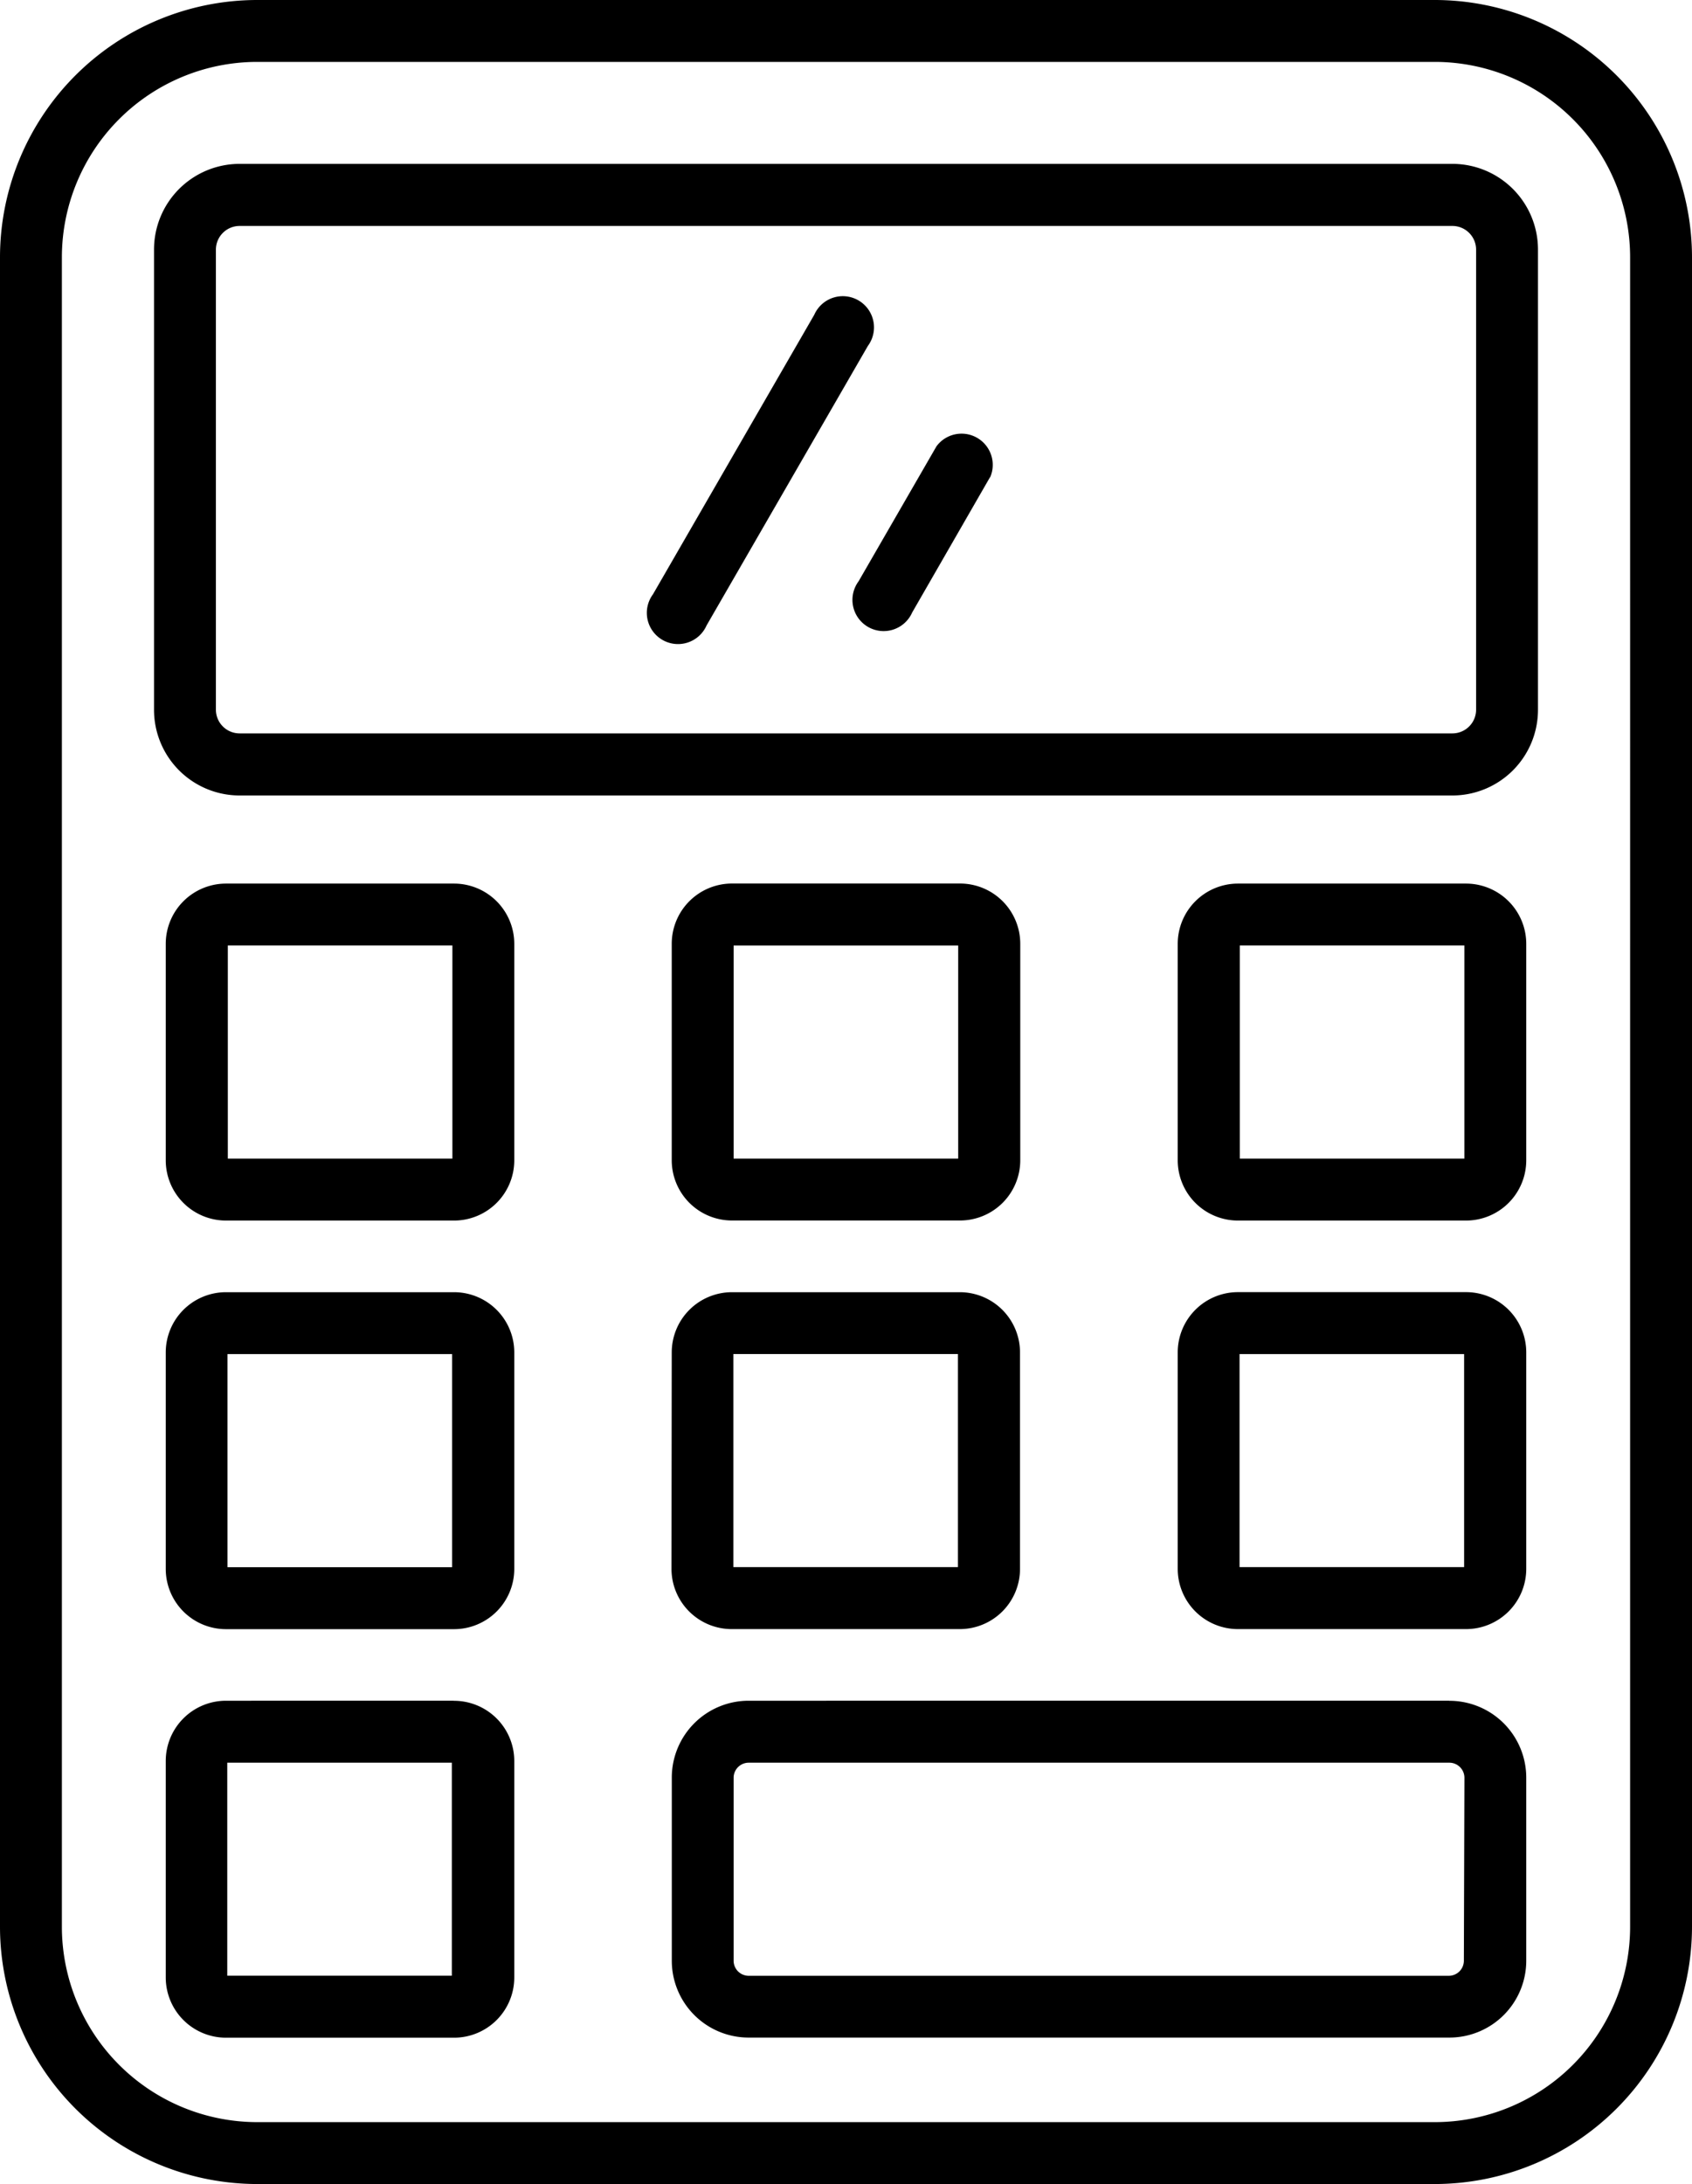
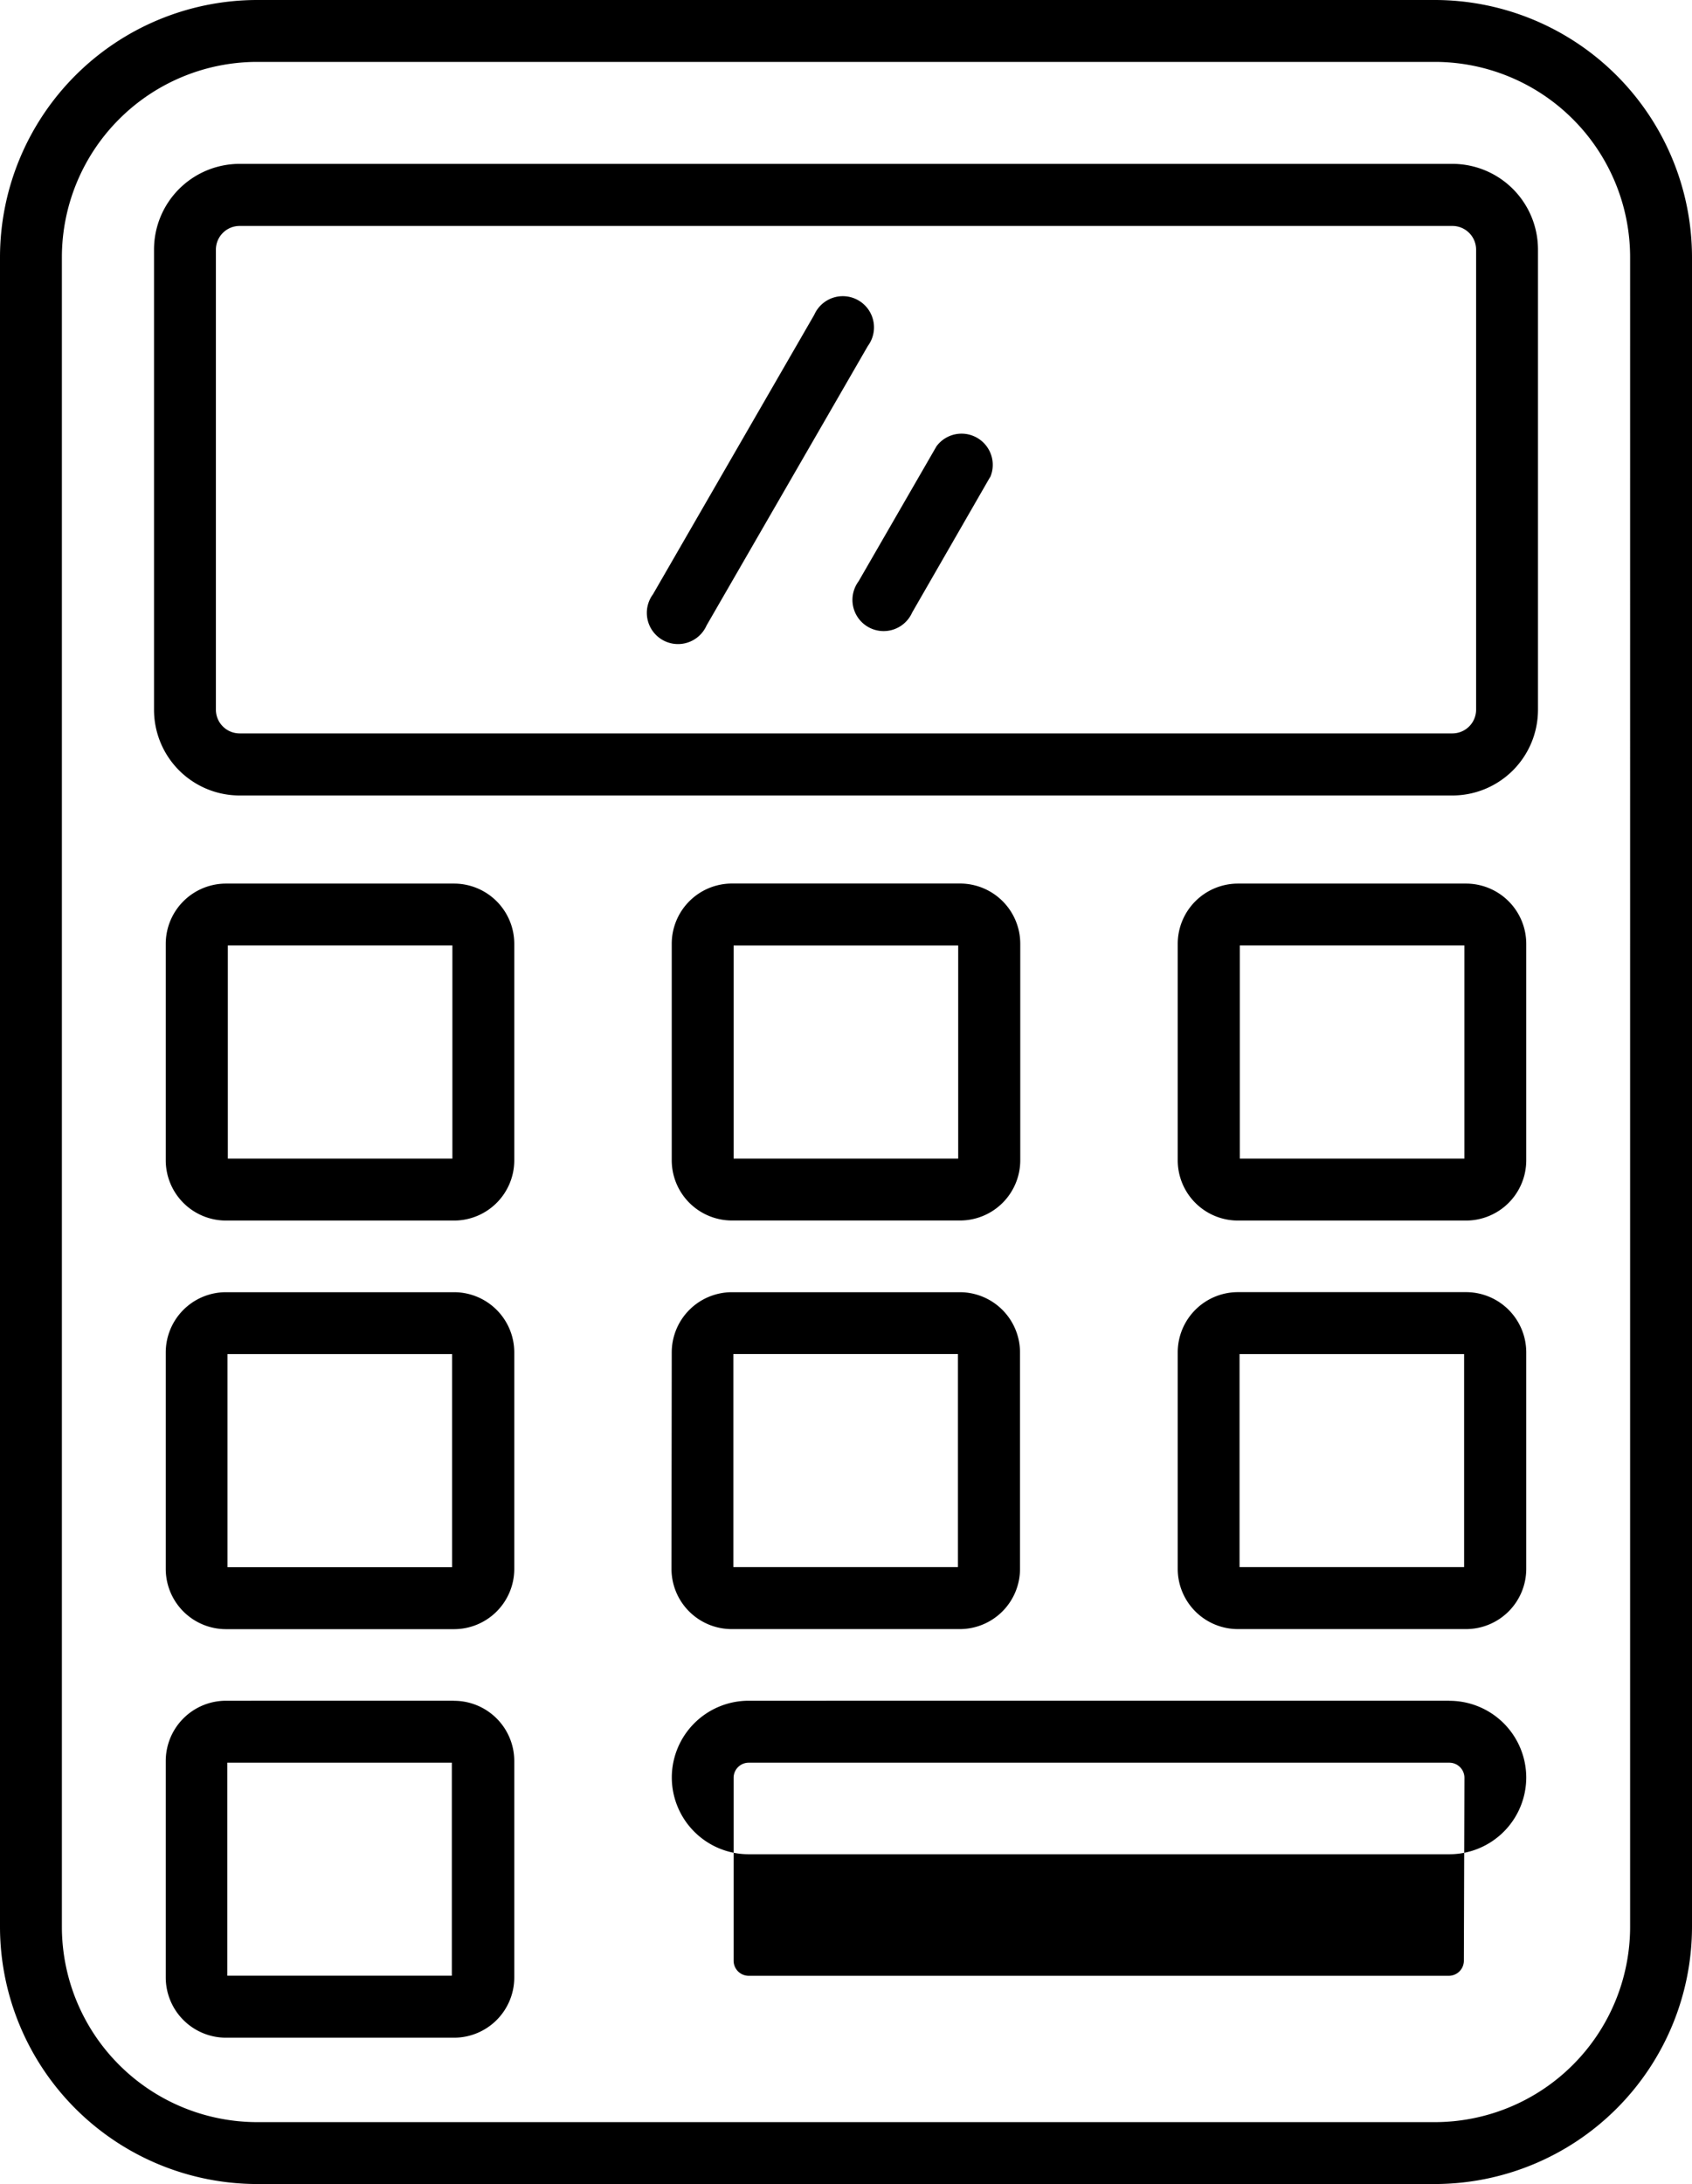
<svg xmlns="http://www.w3.org/2000/svg" width="27.123" height="35" viewBox="0 0 27.123 35">
-   <path id="calculator-2" d="M87.589,9H68.71a4.127,4.127,0,0,0-4.122,4.122V39.878A4.127,4.127,0,0,0,68.71,44H87.589a4.127,4.127,0,0,0,4.122-4.122V13.122A4.127,4.127,0,0,0,87.589,9Zm3.13,30.878a3.133,3.133,0,0,1-3.13,3.13H68.71a3.133,3.133,0,0,1-3.13-3.13V13.122a3.133,3.133,0,0,1,3.13-3.13H87.589a3.133,3.133,0,0,1,3.13,3.13ZM87.871,11.626H68.428A1.373,1.373,0,0,0,67.057,13v7.377a1.373,1.373,0,0,0,1.371,1.371H87.871a1.373,1.373,0,0,0,1.371-1.371V13A1.373,1.373,0,0,0,87.871,11.626Zm.379,8.748a.38.38,0,0,1-.379.379H68.428a.38.38,0,0,1-.379-.379V13a.38.38,0,0,1,.379-.379H87.871A.38.38,0,0,1,88.25,13ZM71.867,23.16H68.21a.966.966,0,0,0-.965.965v3.47a.966.966,0,0,0,.965.965h3.657a.966.966,0,0,0,.965-.965v-3.47A.966.966,0,0,0,71.867,23.16Zm-.027,4.407h-3.6V24.151h3.6Zm4.481.992h3.657a.966.966,0,0,0,.965-.965v-3.47a.966.966,0,0,0-.965-.965H76.321a.966.966,0,0,0-.965.965v3.47A.966.966,0,0,0,76.321,28.559Zm.027-4.407h3.6v3.415h-3.6Zm11.741-.992H84.432a.966.966,0,0,0-.965.965v3.47a.966.966,0,0,0,.965.965h3.657a.966.966,0,0,0,.965-.965v-3.47a.966.966,0,0,0-.965-.965Zm-.027,4.407h-3.6V24.151h3.6Zm-16.2,2.141H68.21a.966.966,0,0,0-.965.965v3.47a.966.966,0,0,0,.965.965h3.657a.966.966,0,0,0,.965-.965v-3.47a.966.966,0,0,0-.965-.965Zm-.027,4.407h-3.6V30.7h3.6Zm3.517.027a.966.966,0,0,0,.965.965h3.657a.966.966,0,0,0,.965-.965V30.673a.966.966,0,0,0-.965-.965H76.321a.966.966,0,0,0-.965.965Zm.992-3.443h3.6v3.415h-3.6Zm11.741-.992H84.432a.966.966,0,0,0-.965.965v3.47a.966.966,0,0,0,.965.965h3.657a.966.966,0,0,0,.965-.965v-3.47a.966.966,0,0,0-.965-.965Zm-.027,4.407h-3.6V30.7h3.6Zm-16.2,2.141H68.21a.966.966,0,0,0-.965.965v3.47a.966.966,0,0,0,.965.965h3.657a.966.966,0,0,0,.965-.965V37.221a.966.966,0,0,0-.965-.965Zm-.027,4.407h-3.6V37.248h3.6Zm15.984-4.407H76.587a1.232,1.232,0,0,0-1.23,1.23v2.938a1.232,1.232,0,0,0,1.23,1.23H87.824a1.232,1.232,0,0,0,1.23-1.23V37.487a1.232,1.232,0,0,0-1.23-1.231Zm.239,4.169a.242.242,0,0,1-.239.239H76.587a.242.242,0,0,1-.239-.239V37.487a.242.242,0,0,1,.239-.239H87.824a.242.242,0,0,1,.239.239ZM78.5,14.544l-2.586,4.48a.5.5,0,1,1-.859-.5l2.586-4.48a.5.5,0,1,1,.859.5Zm1.96,2.1L79.21,18.816a.5.5,0,1,1-.859-.5L79.6,16.152a.5.5,0,0,1,.859.5Z" transform="translate(-64.588 -9)" />
+   <path id="calculator-2" d="M87.589,9H68.71a4.127,4.127,0,0,0-4.122,4.122V39.878A4.127,4.127,0,0,0,68.71,44H87.589a4.127,4.127,0,0,0,4.122-4.122V13.122A4.127,4.127,0,0,0,87.589,9Zm3.13,30.878a3.133,3.133,0,0,1-3.13,3.13H68.71a3.133,3.133,0,0,1-3.13-3.13V13.122a3.133,3.133,0,0,1,3.13-3.13H87.589a3.133,3.133,0,0,1,3.13,3.13ZM87.871,11.626H68.428A1.373,1.373,0,0,0,67.057,13v7.377a1.373,1.373,0,0,0,1.371,1.371H87.871a1.373,1.373,0,0,0,1.371-1.371V13A1.373,1.373,0,0,0,87.871,11.626Zm.379,8.748a.38.38,0,0,1-.379.379H68.428a.38.38,0,0,1-.379-.379V13a.38.38,0,0,1,.379-.379H87.871A.38.38,0,0,1,88.25,13ZM71.867,23.16H68.21a.966.966,0,0,0-.965.965v3.47a.966.966,0,0,0,.965.965h3.657a.966.966,0,0,0,.965-.965v-3.47A.966.966,0,0,0,71.867,23.16Zm-.027,4.407h-3.6V24.151h3.6Zm4.481.992h3.657a.966.966,0,0,0,.965-.965v-3.47a.966.966,0,0,0-.965-.965H76.321a.966.966,0,0,0-.965.965v3.47A.966.966,0,0,0,76.321,28.559Zm.027-4.407h3.6v3.415h-3.6Zm11.741-.992H84.432a.966.966,0,0,0-.965.965v3.47a.966.966,0,0,0,.965.965h3.657a.966.966,0,0,0,.965-.965v-3.47a.966.966,0,0,0-.965-.965Zm-.027,4.407h-3.6V24.151h3.6Zm-16.2,2.141H68.21a.966.966,0,0,0-.965.965v3.47a.966.966,0,0,0,.965.965h3.657a.966.966,0,0,0,.965-.965v-3.47a.966.966,0,0,0-.965-.965Zm-.027,4.407h-3.6V30.7h3.6Zm3.517.027a.966.966,0,0,0,.965.965h3.657a.966.966,0,0,0,.965-.965V30.673a.966.966,0,0,0-.965-.965H76.321a.966.966,0,0,0-.965.965Zm.992-3.443h3.6v3.415h-3.6Zm11.741-.992H84.432a.966.966,0,0,0-.965.965v3.47a.966.966,0,0,0,.965.965h3.657a.966.966,0,0,0,.965-.965v-3.47a.966.966,0,0,0-.965-.965Zm-.027,4.407h-3.6V30.7h3.6Zm-16.2,2.141H68.21a.966.966,0,0,0-.965.965v3.47a.966.966,0,0,0,.965.965h3.657a.966.966,0,0,0,.965-.965V37.221a.966.966,0,0,0-.965-.965Zm-.027,4.407h-3.6V37.248h3.6Zm15.984-4.407H76.587a1.232,1.232,0,0,0-1.23,1.23a1.232,1.232,0,0,0,1.23,1.23H87.824a1.232,1.232,0,0,0,1.23-1.23V37.487a1.232,1.232,0,0,0-1.23-1.231Zm.239,4.169a.242.242,0,0,1-.239.239H76.587a.242.242,0,0,1-.239-.239V37.487a.242.242,0,0,1,.239-.239H87.824a.242.242,0,0,1,.239.239ZM78.5,14.544l-2.586,4.48a.5.5,0,1,1-.859-.5l2.586-4.48a.5.5,0,1,1,.859.5Zm1.96,2.1L79.21,18.816a.5.5,0,1,1-.859-.5L79.6,16.152a.5.5,0,0,1,.859.5Z" transform="translate(-64.588 -9)" />
</svg>